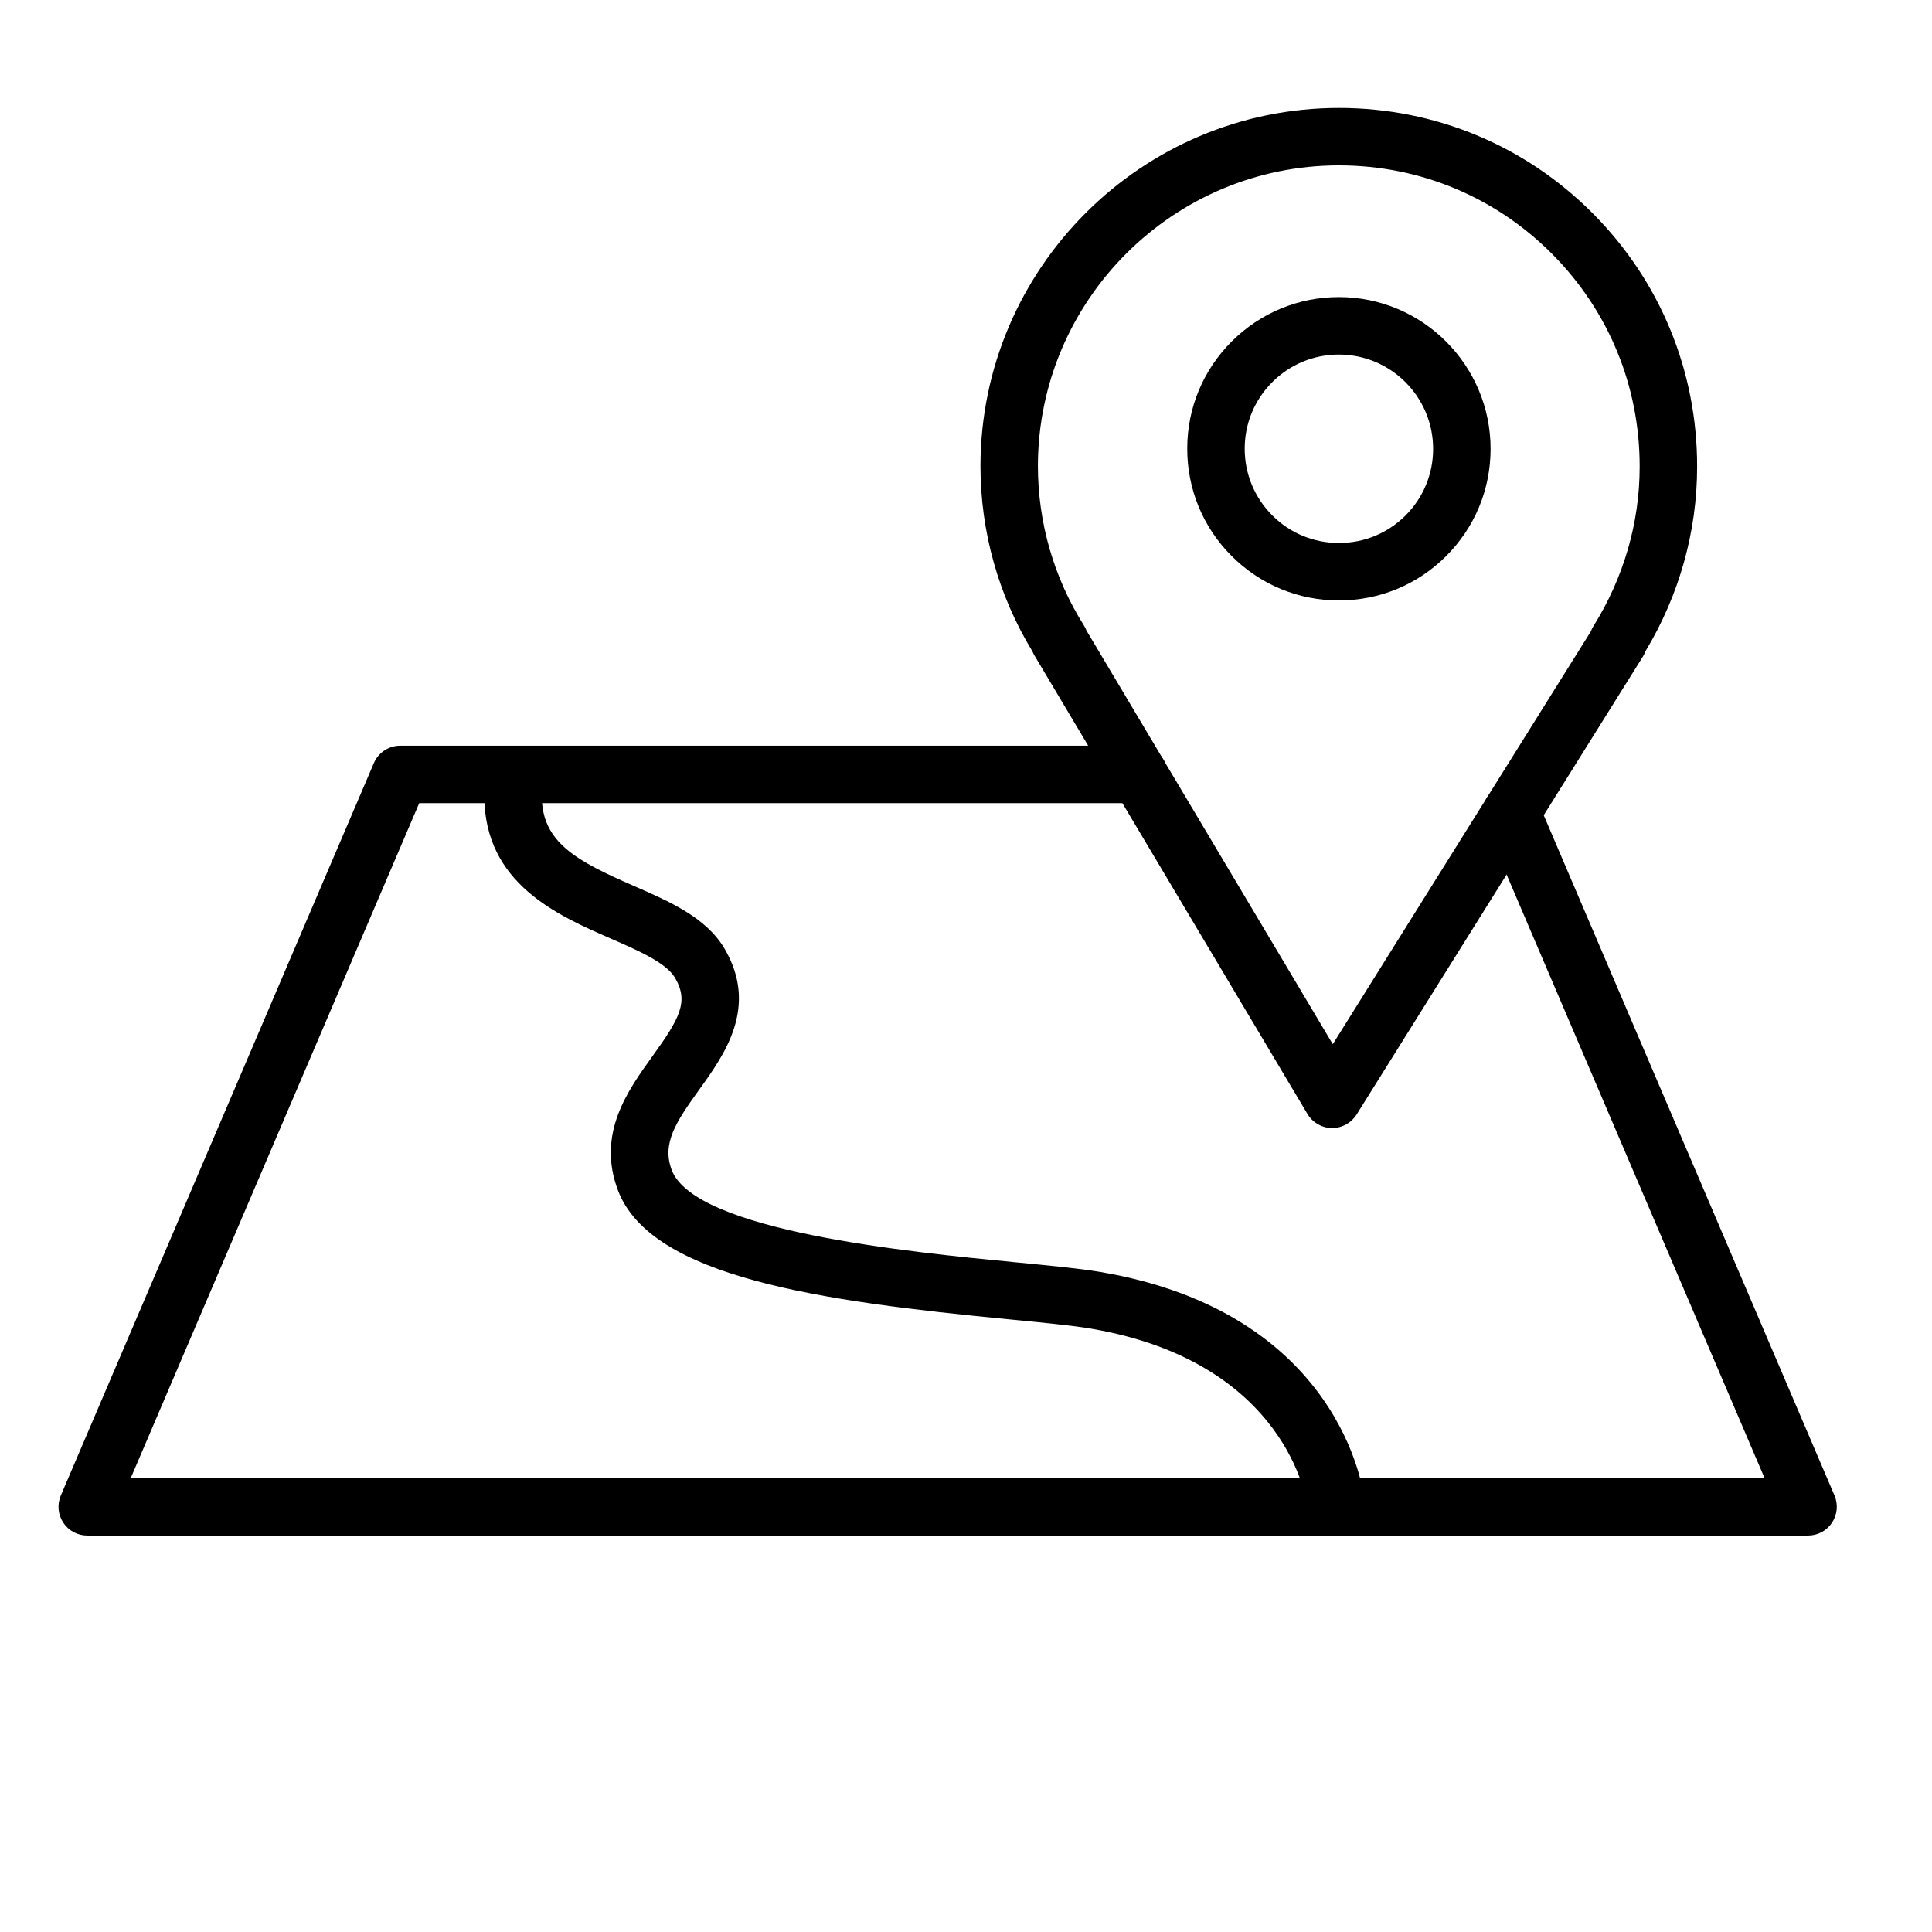
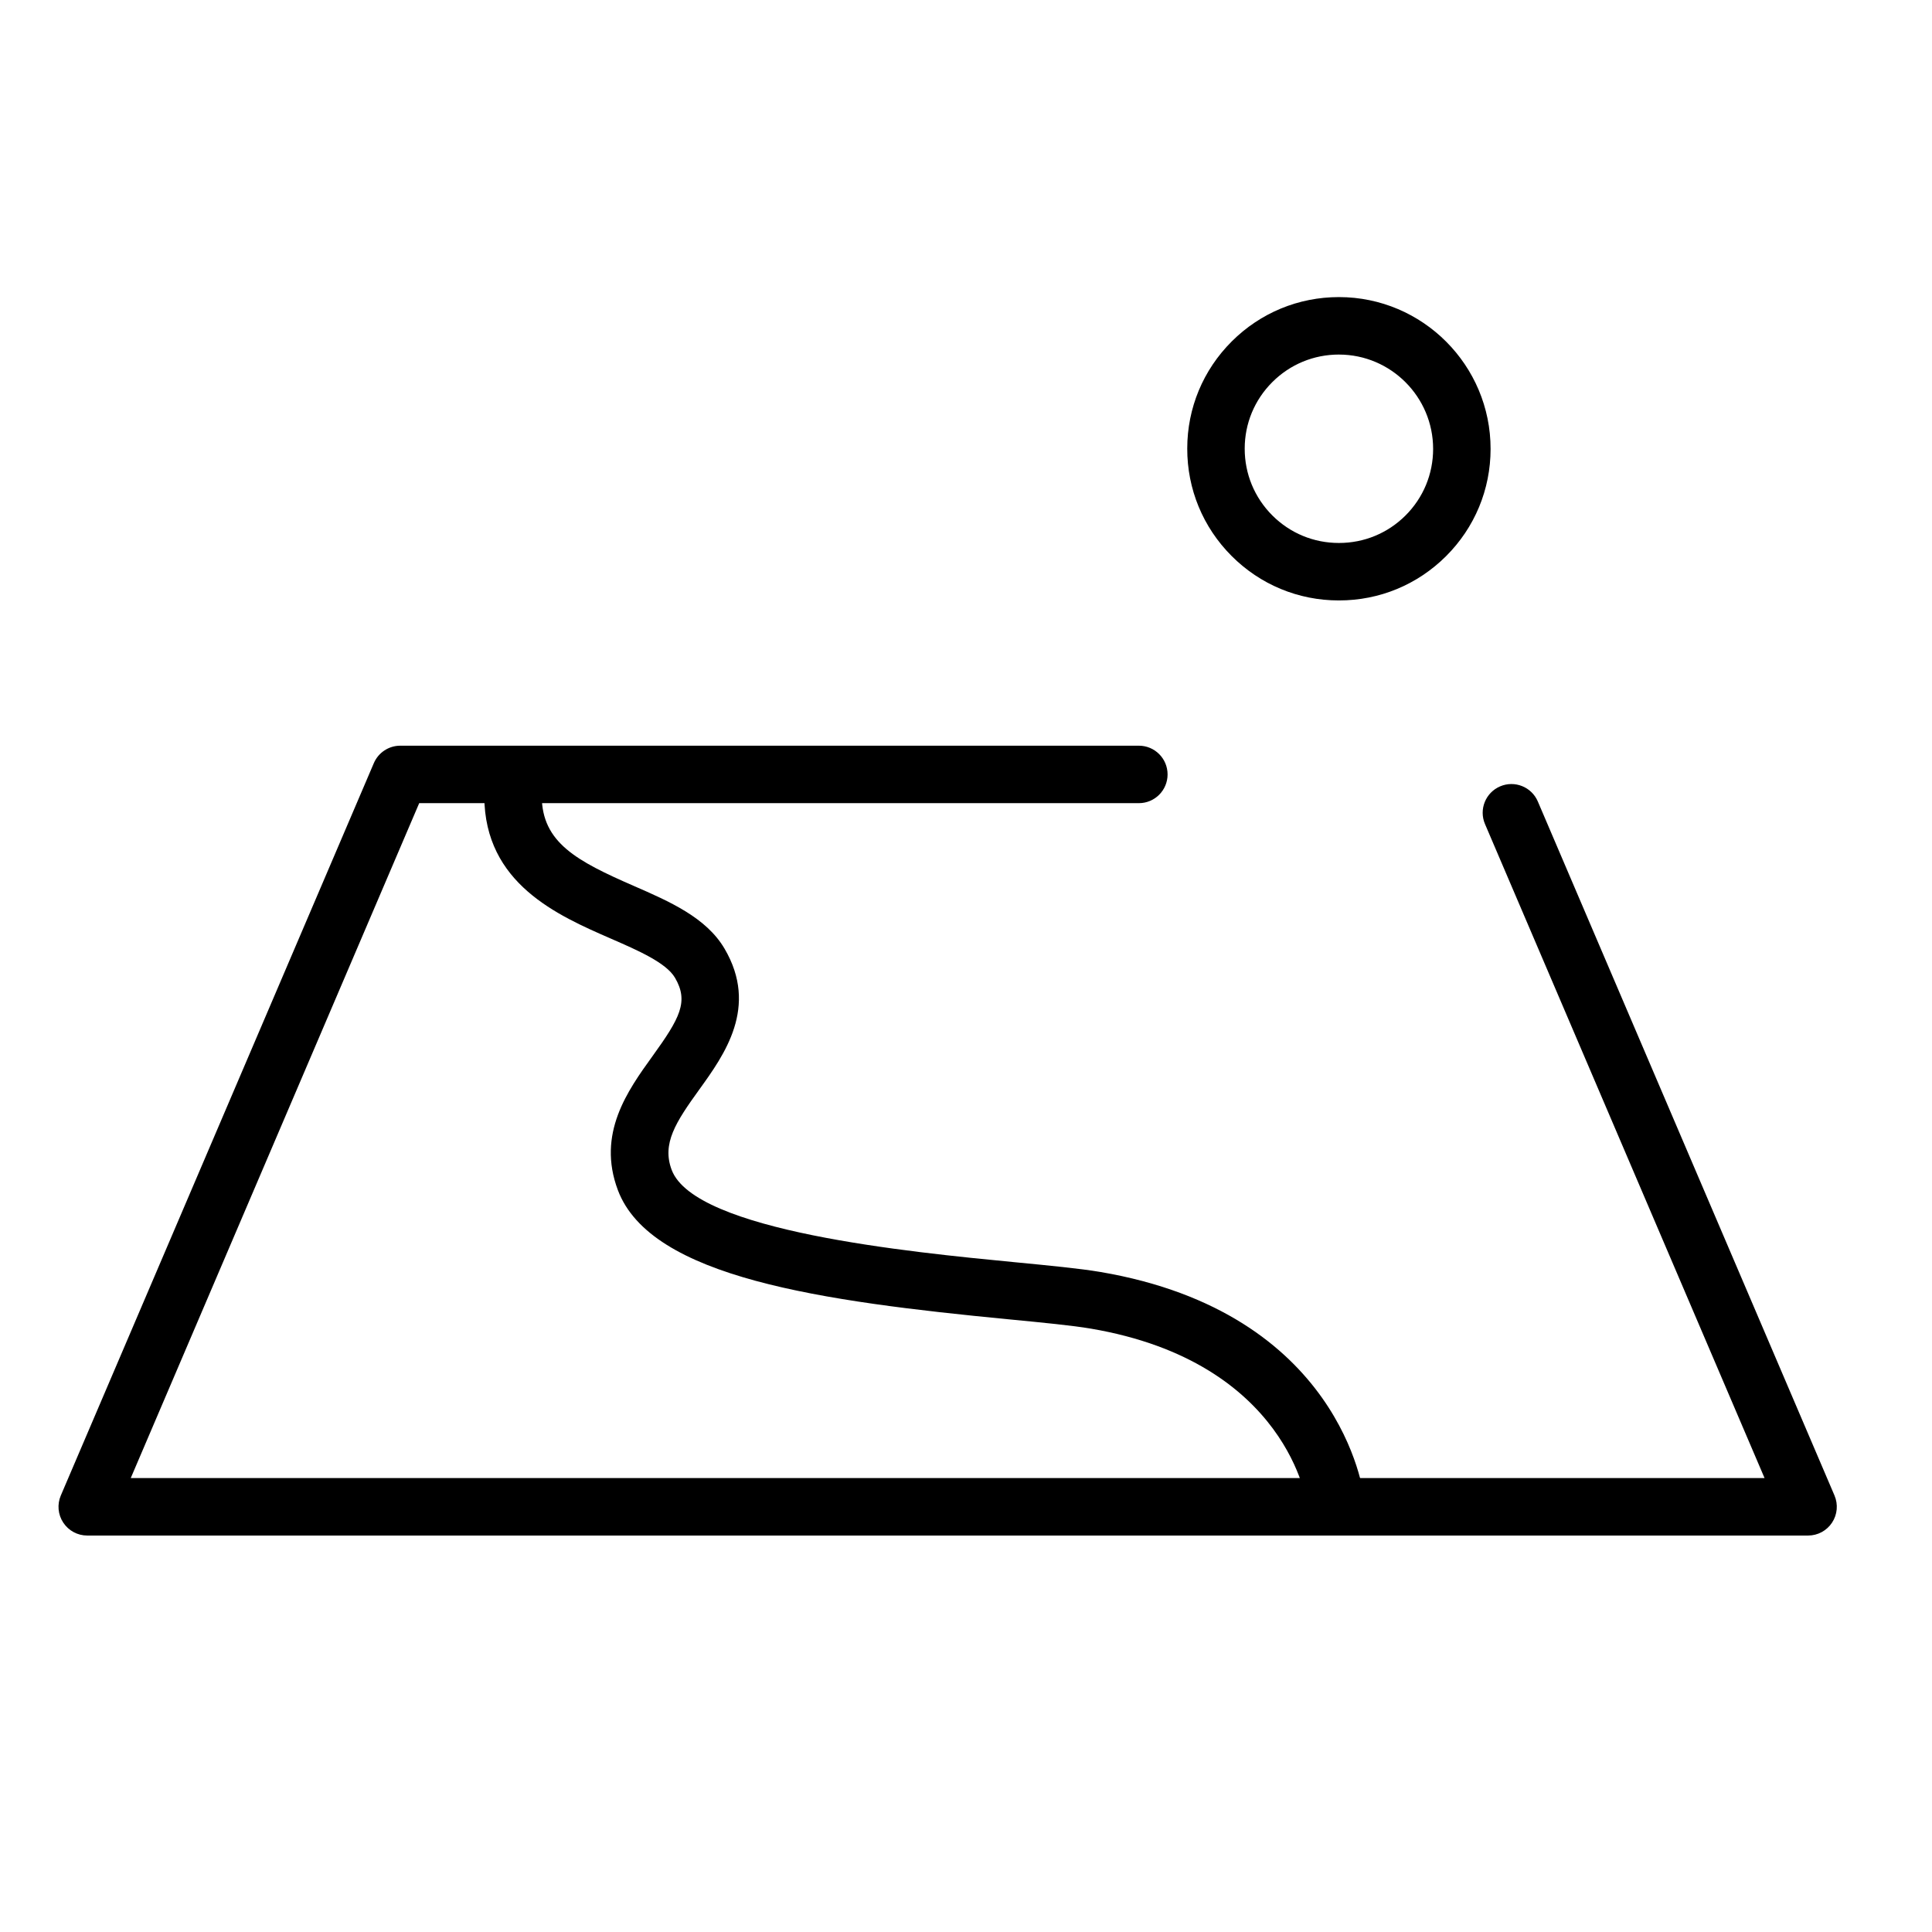
<svg xmlns="http://www.w3.org/2000/svg" width="101" height="101" viewBox="0 0 101 101" fill="none">
-   <path d="M69.643 58.972C69.638 58.972 69.632 58.972 69.627 58.972C69.104 58.966 68.621 58.688 68.353 58.239L54.078 34.266C54.038 34.199 54.004 34.13 53.975 34.058C52.195 31.135 51.256 27.787 51.256 24.354C51.274 14.031 59.68 5.643 69.998 5.643C70.006 5.643 70.013 5.643 70.021 5.643C75.029 5.65 79.732 7.606 83.262 11.15C86.79 14.691 88.728 19.399 88.721 24.404C88.721 27.785 87.786 31.116 86.014 34.057C85.98 34.153 85.935 34.245 85.88 34.334L70.918 58.267C70.641 58.704 70.16 58.972 69.643 58.972ZM56.797 32.962L69.674 54.588L83.166 33.008C83.2 32.916 83.243 32.825 83.296 32.74C84.88 30.21 85.717 27.327 85.717 24.403V24.401C85.724 20.196 84.096 16.243 81.133 13.269C78.17 10.294 74.222 8.652 70.017 8.645C70.011 8.645 70.004 8.645 69.997 8.645C61.332 8.645 54.273 15.688 54.259 24.355C54.259 27.313 55.091 30.198 56.664 32.697C56.718 32.78 56.762 32.869 56.797 32.962Z" fill="black" />
  <path d="M70.003 31.389C69.998 31.389 69.993 31.389 69.987 31.389C67.872 31.389 65.881 30.563 64.384 29.063C62.885 27.561 62.062 25.567 62.066 23.445C62.068 21.331 62.895 19.342 64.395 17.846C65.893 16.353 67.881 15.531 69.997 15.531C69.999 15.531 70.002 15.531 70.005 15.531C74.375 15.536 77.928 19.098 77.924 23.473C77.922 25.59 77.095 27.58 75.595 29.076C74.098 30.568 72.113 31.389 70.003 31.389ZM69.996 18.535C68.682 18.535 67.446 19.045 66.516 19.973C65.585 20.901 65.071 22.137 65.07 23.45C65.068 24.769 65.579 26.008 66.511 26.942C67.44 27.873 68.676 28.385 69.99 28.385C69.993 28.385 69.996 28.385 70 28.385C71.313 28.385 72.546 27.876 73.475 26.95C74.406 26.021 74.919 24.785 74.92 23.471C74.922 20.753 72.716 18.539 70.001 18.536C70 18.535 69.998 18.535 69.996 18.535Z" fill="black" />
  <path d="M94.522 80.274H4.56C4.055 80.274 3.585 80.021 3.307 79.599C3.029 79.179 2.981 78.646 3.179 78.182L19.543 39.895C19.78 39.343 20.323 38.983 20.924 38.983H59.537C60.367 38.983 61.038 39.655 61.038 40.485C61.038 41.315 60.367 41.987 59.537 41.987H21.915L6.835 77.27H92.247L77.632 43.08C77.305 42.317 77.66 41.435 78.423 41.109C79.183 40.783 80.068 41.136 80.394 41.9L95.903 78.181C96.101 78.645 96.053 79.178 95.776 79.598C95.498 80.021 95.027 80.274 94.522 80.274Z" fill="black" />
  <path d="M69.822 80.005C69.069 80.005 68.419 79.44 68.332 78.673C68.323 78.599 67.364 71.211 57.019 69.456C56.057 69.293 54.522 69.143 52.744 68.972C42.954 68.025 34.023 66.796 32.301 62.217C31.19 59.264 32.814 57.012 34.118 55.203C35.545 53.223 36.016 52.358 35.287 51.115C34.825 50.328 33.356 49.688 31.934 49.068C29.151 47.855 25.338 46.193 25.318 41.637C25.314 40.807 25.984 40.133 26.813 40.129C26.815 40.129 26.818 40.129 26.82 40.129C27.647 40.129 28.318 40.796 28.322 41.623C28.333 44.046 30.148 45.012 33.136 46.315C34.998 47.127 36.923 47.966 37.879 49.597C39.666 52.644 37.868 55.139 36.555 56.96C35.324 58.668 34.595 59.785 35.114 61.16C36.32 64.367 47.609 65.458 53.035 65.984C54.87 66.161 56.455 66.314 57.522 66.495C70.068 68.625 71.272 77.939 71.317 78.334C71.411 79.158 70.819 79.902 69.995 79.996C69.937 80.002 69.879 80.005 69.822 80.005Z" fill="black" />
</svg>